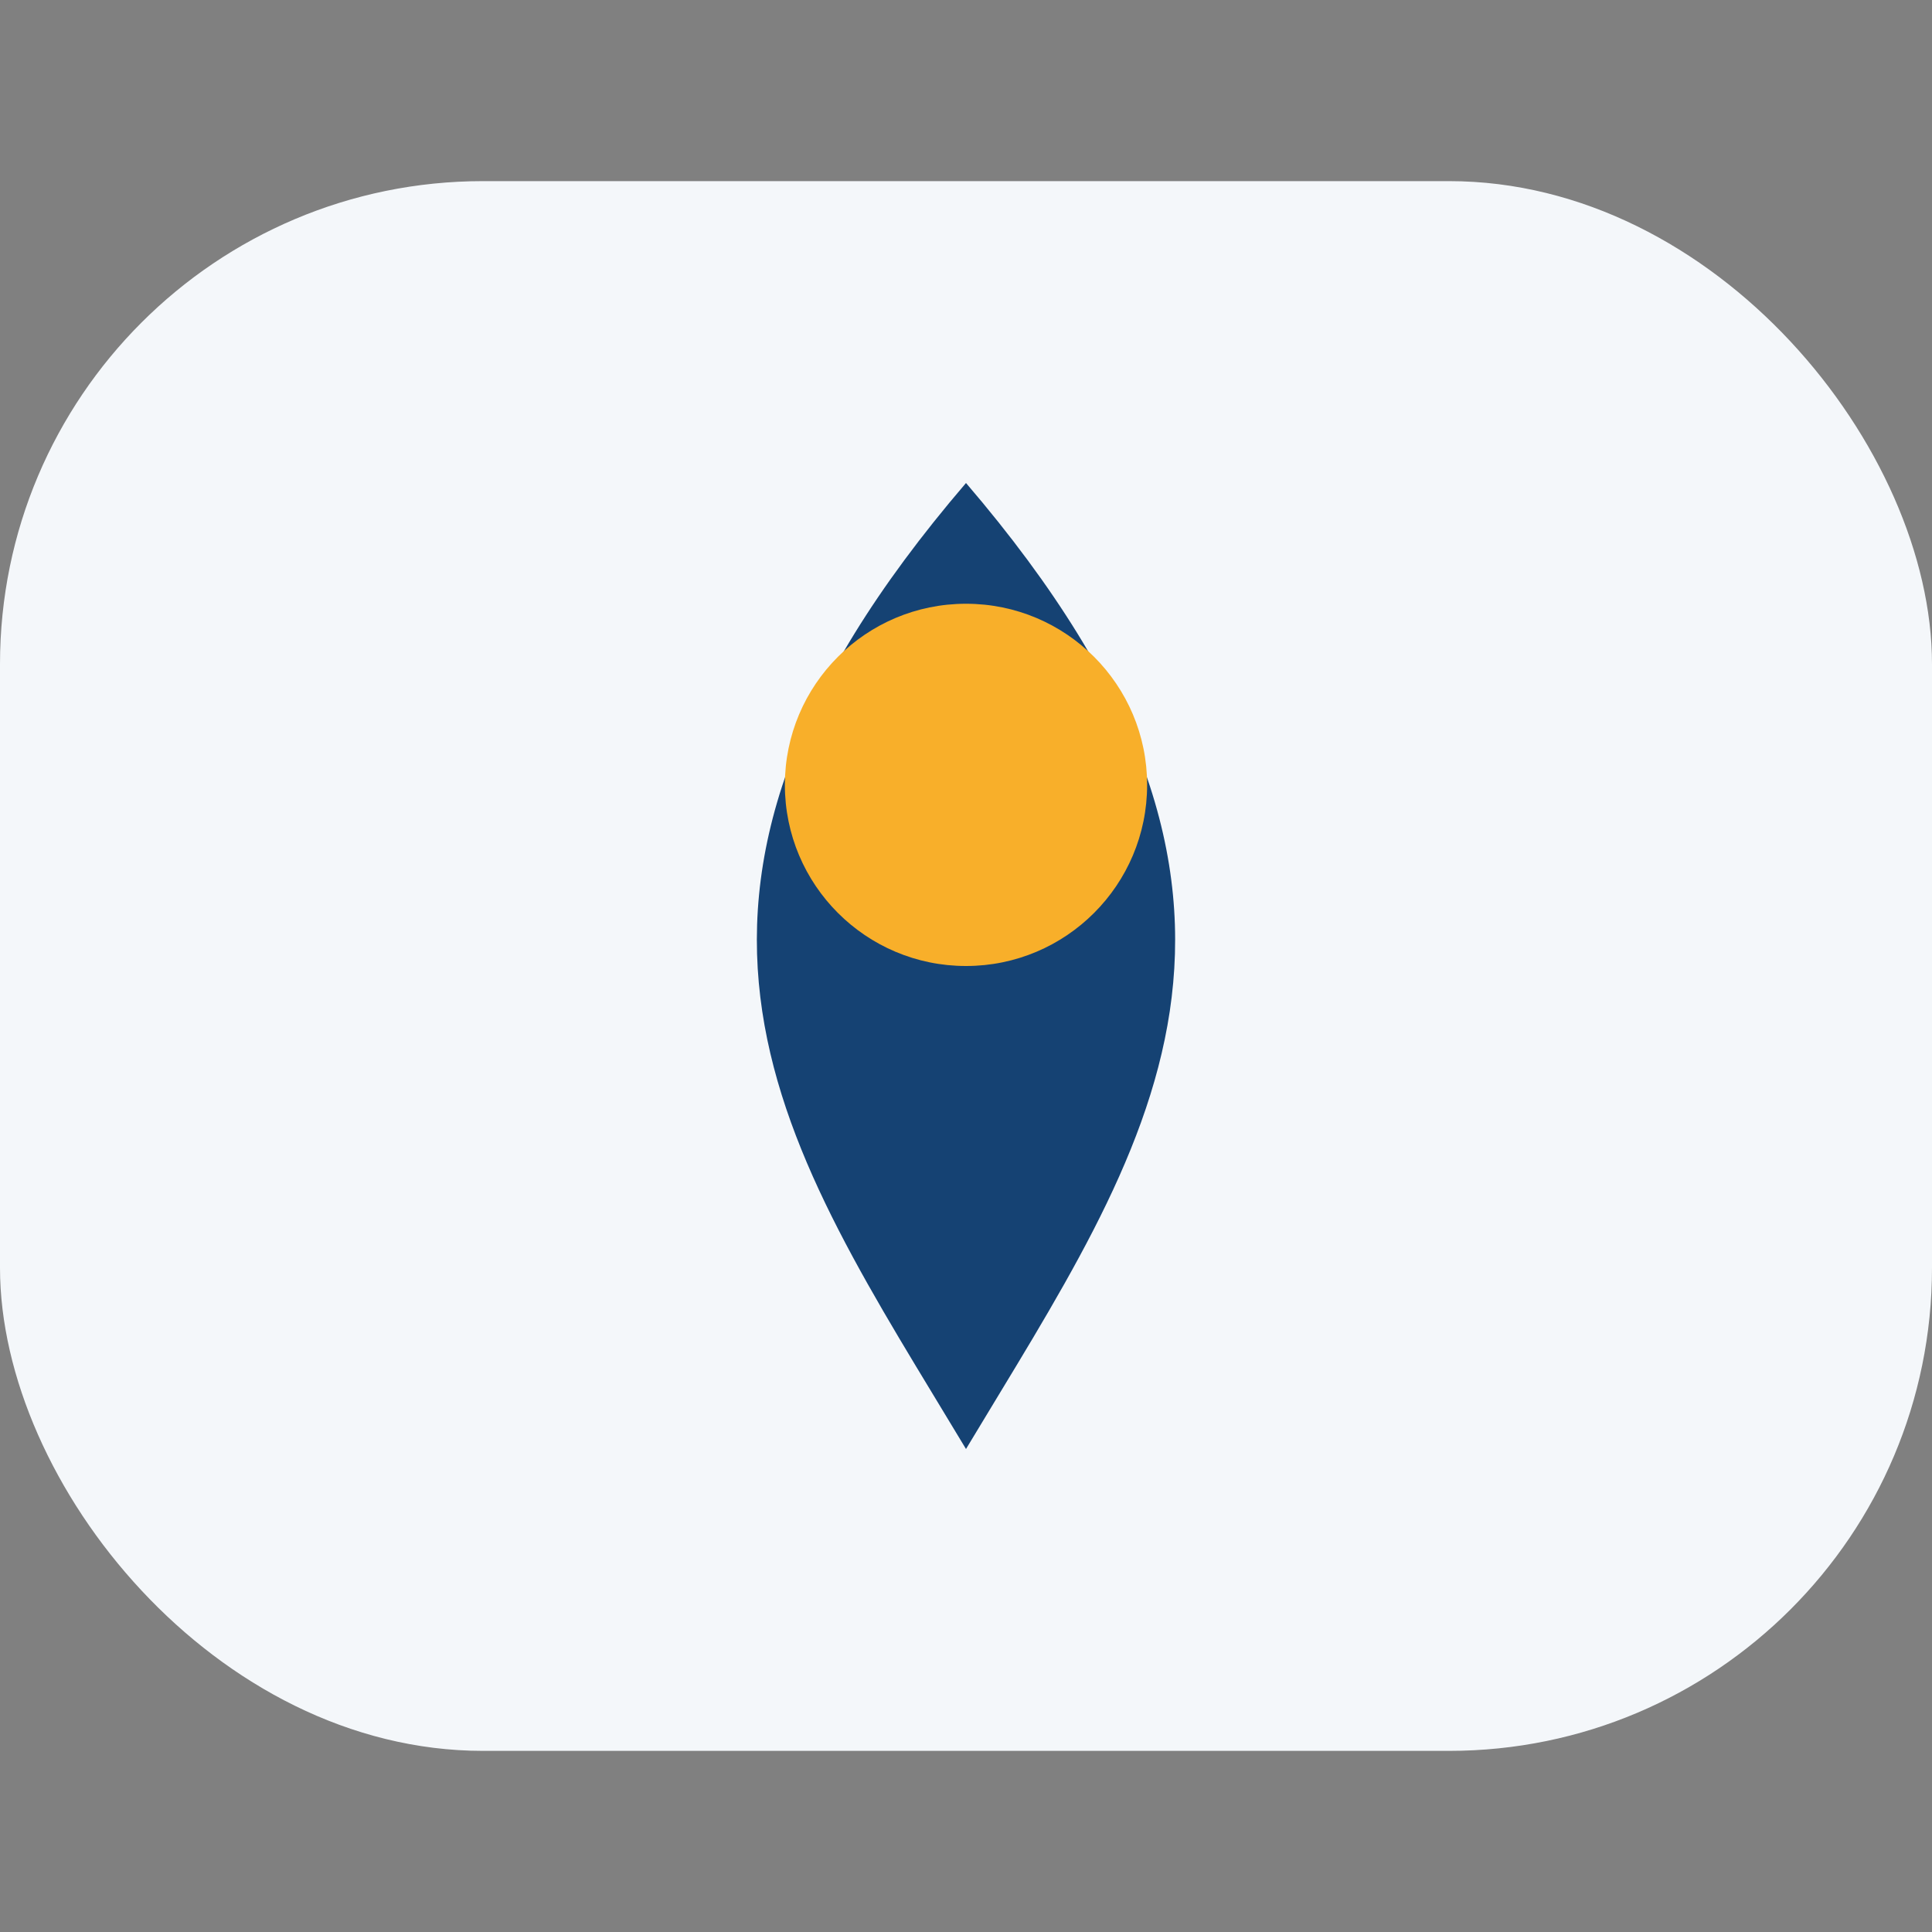
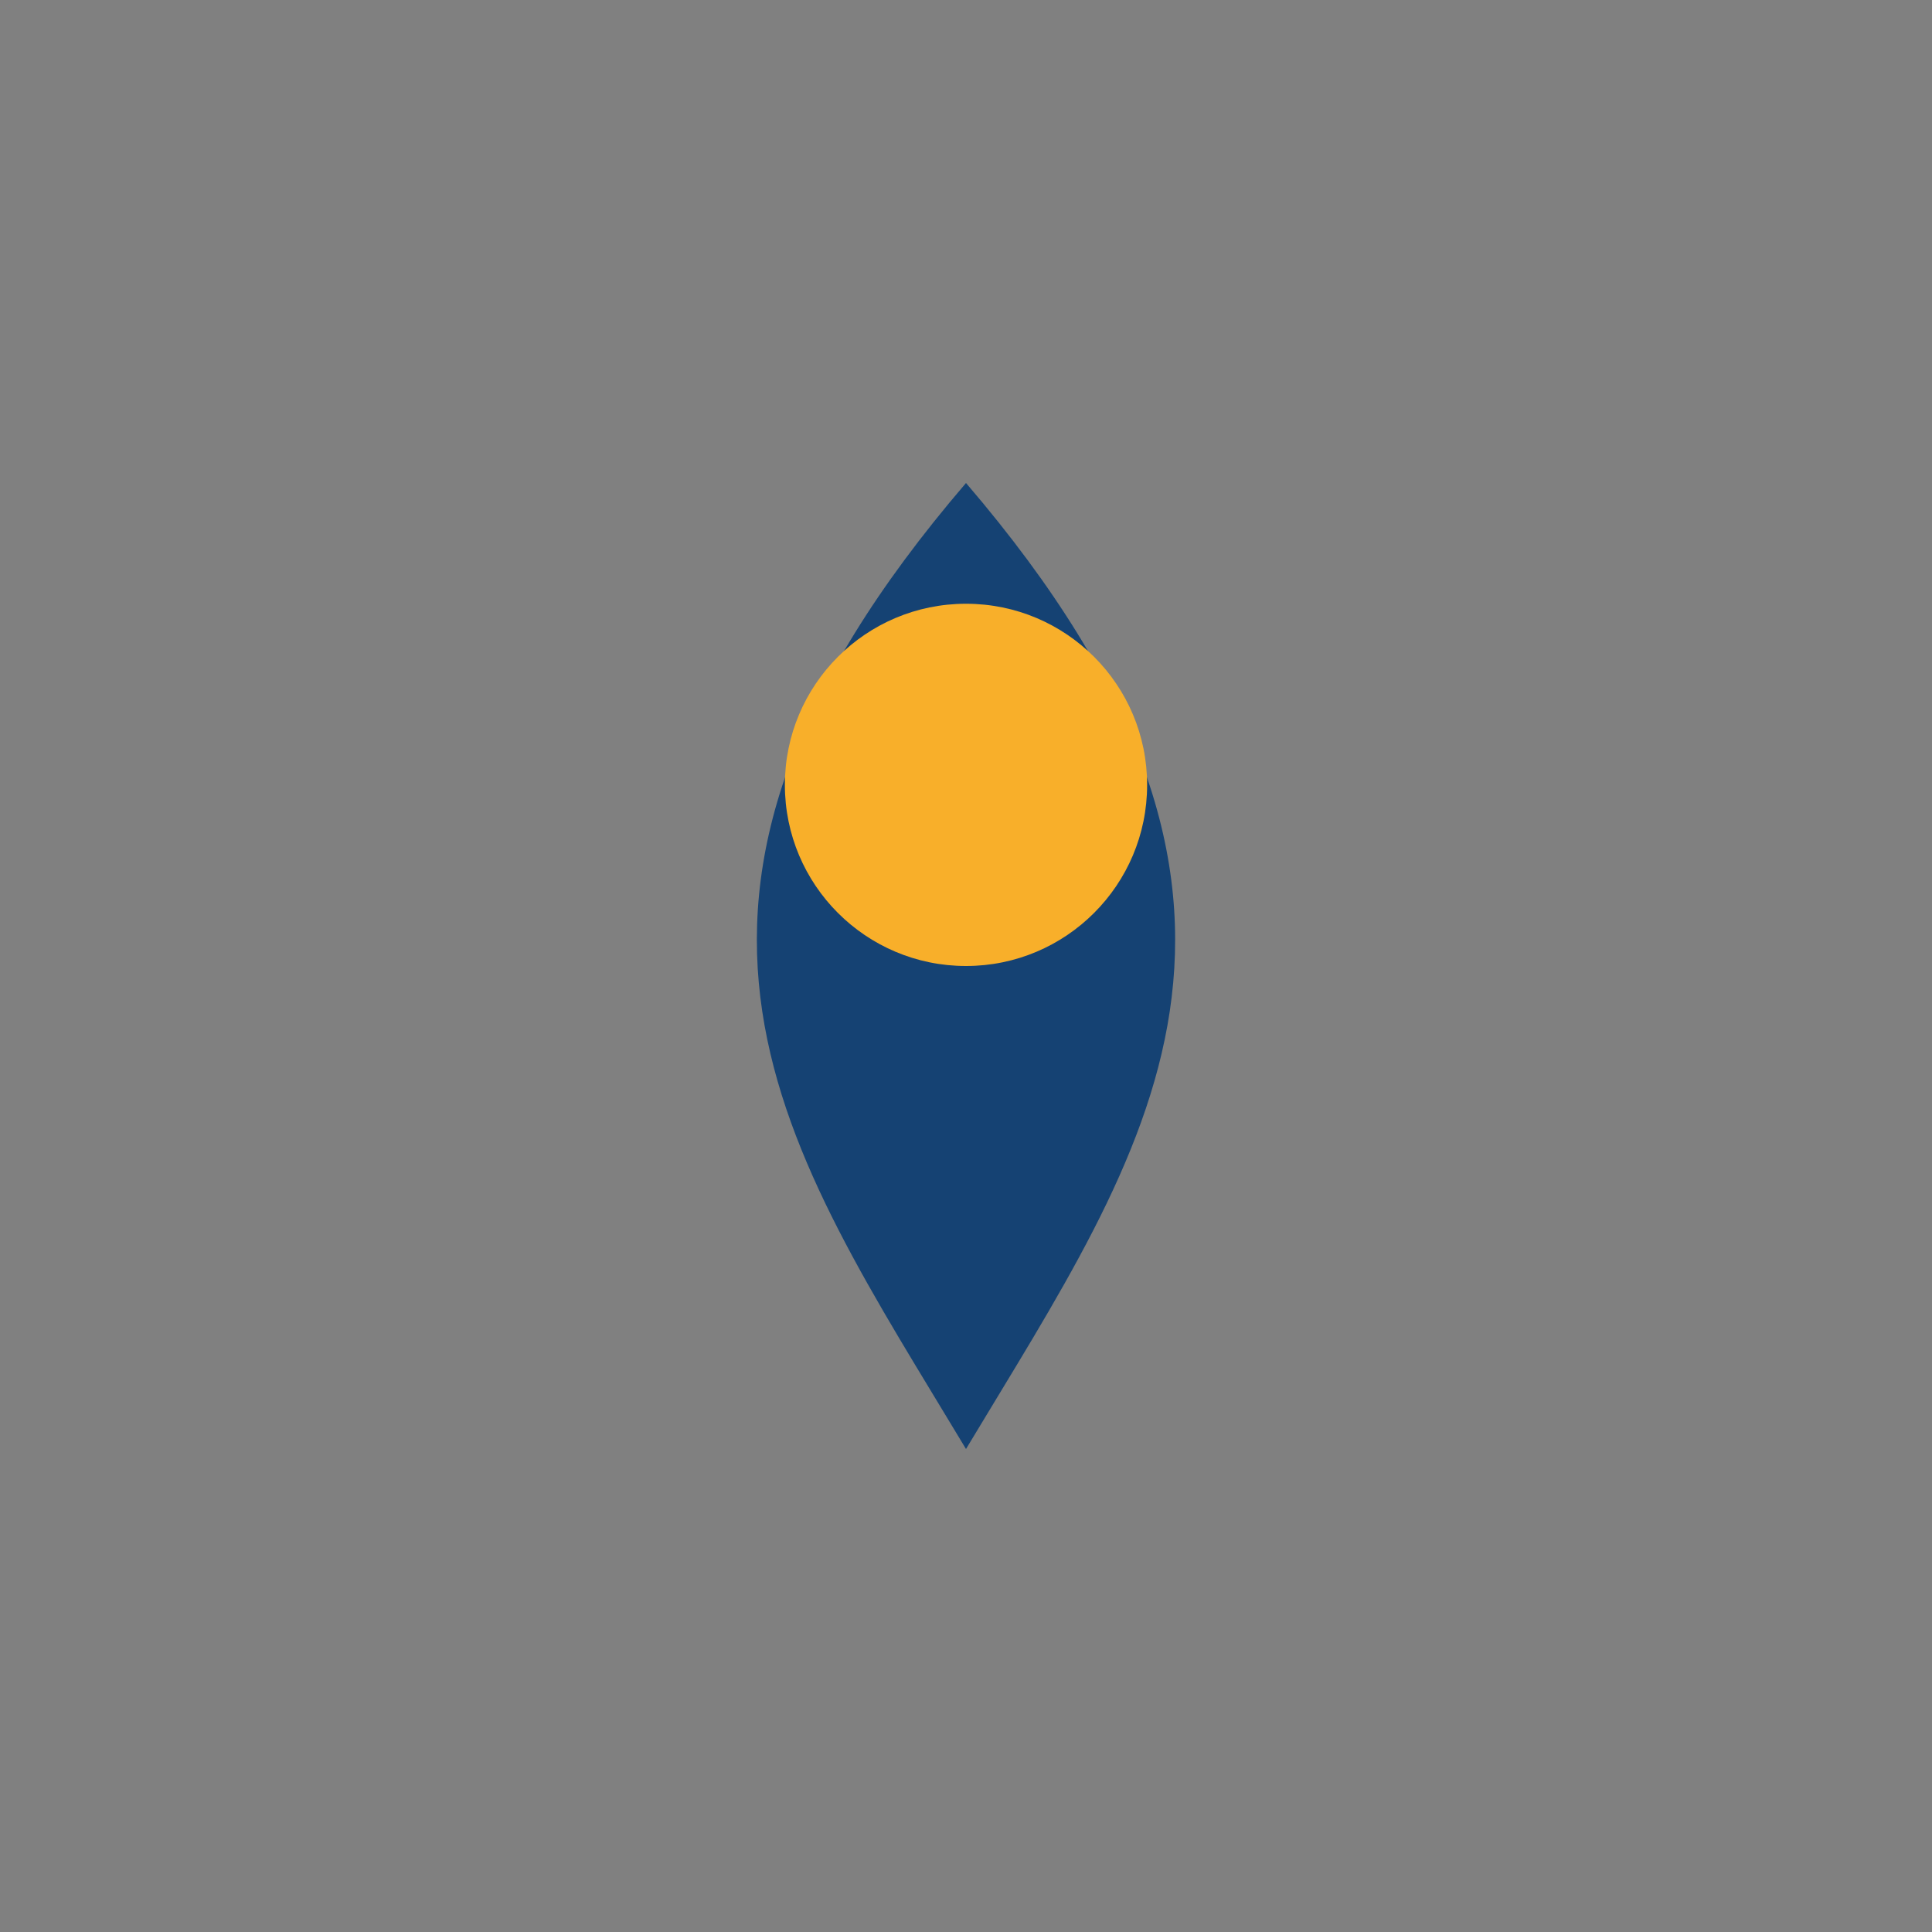
<svg xmlns="http://www.w3.org/2000/svg" width="32" height="32" viewBox="0 0 32 32">
  <rect x="0" y="0" width="32" height="32" fill="#808080" stroke="none" />
-   <rect x="0" y="3" width="32" height="26" rx="8" fill="#F4F7FA" />
-   <path d="M16 24c3-5 6-9 0-16-6 7-3 11 0 16z" fill="#154273" />
+   <path d="M16 24c3-5 6-9 0-16-6 7-3 11 0 16" fill="#154273" />
  <circle cx="16" cy="13" r="3" fill="#F8AF2A" />
</svg>